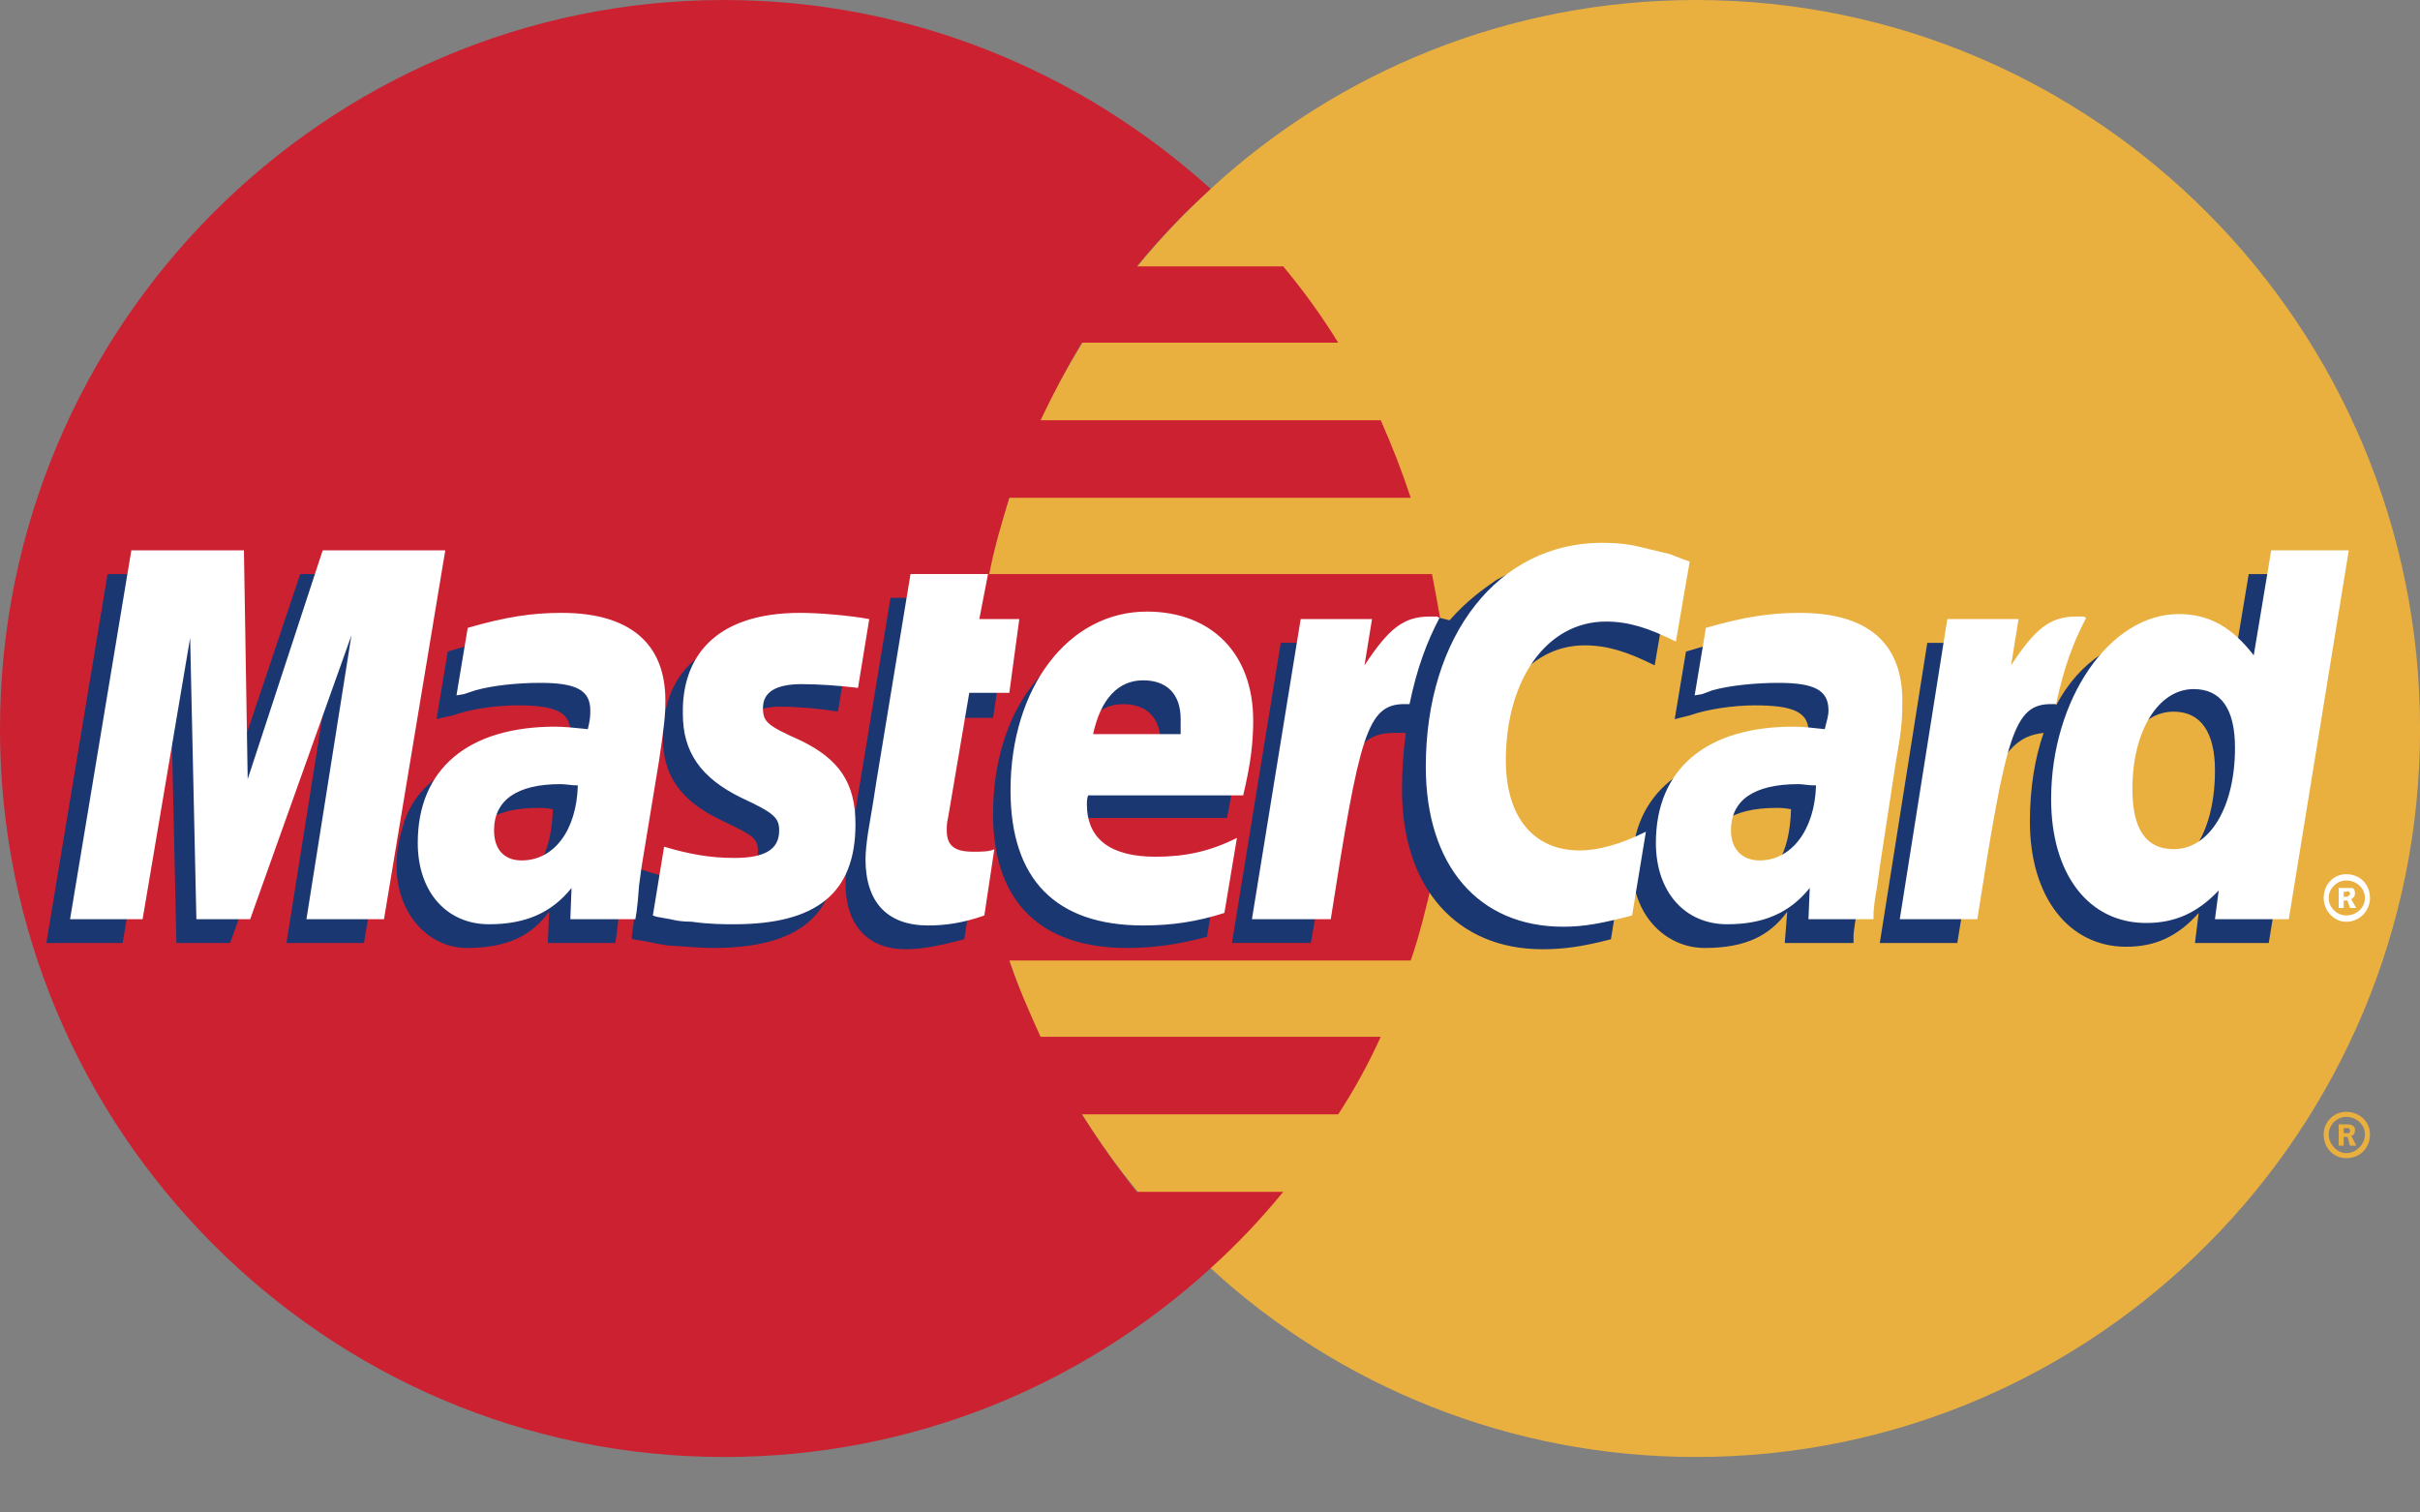
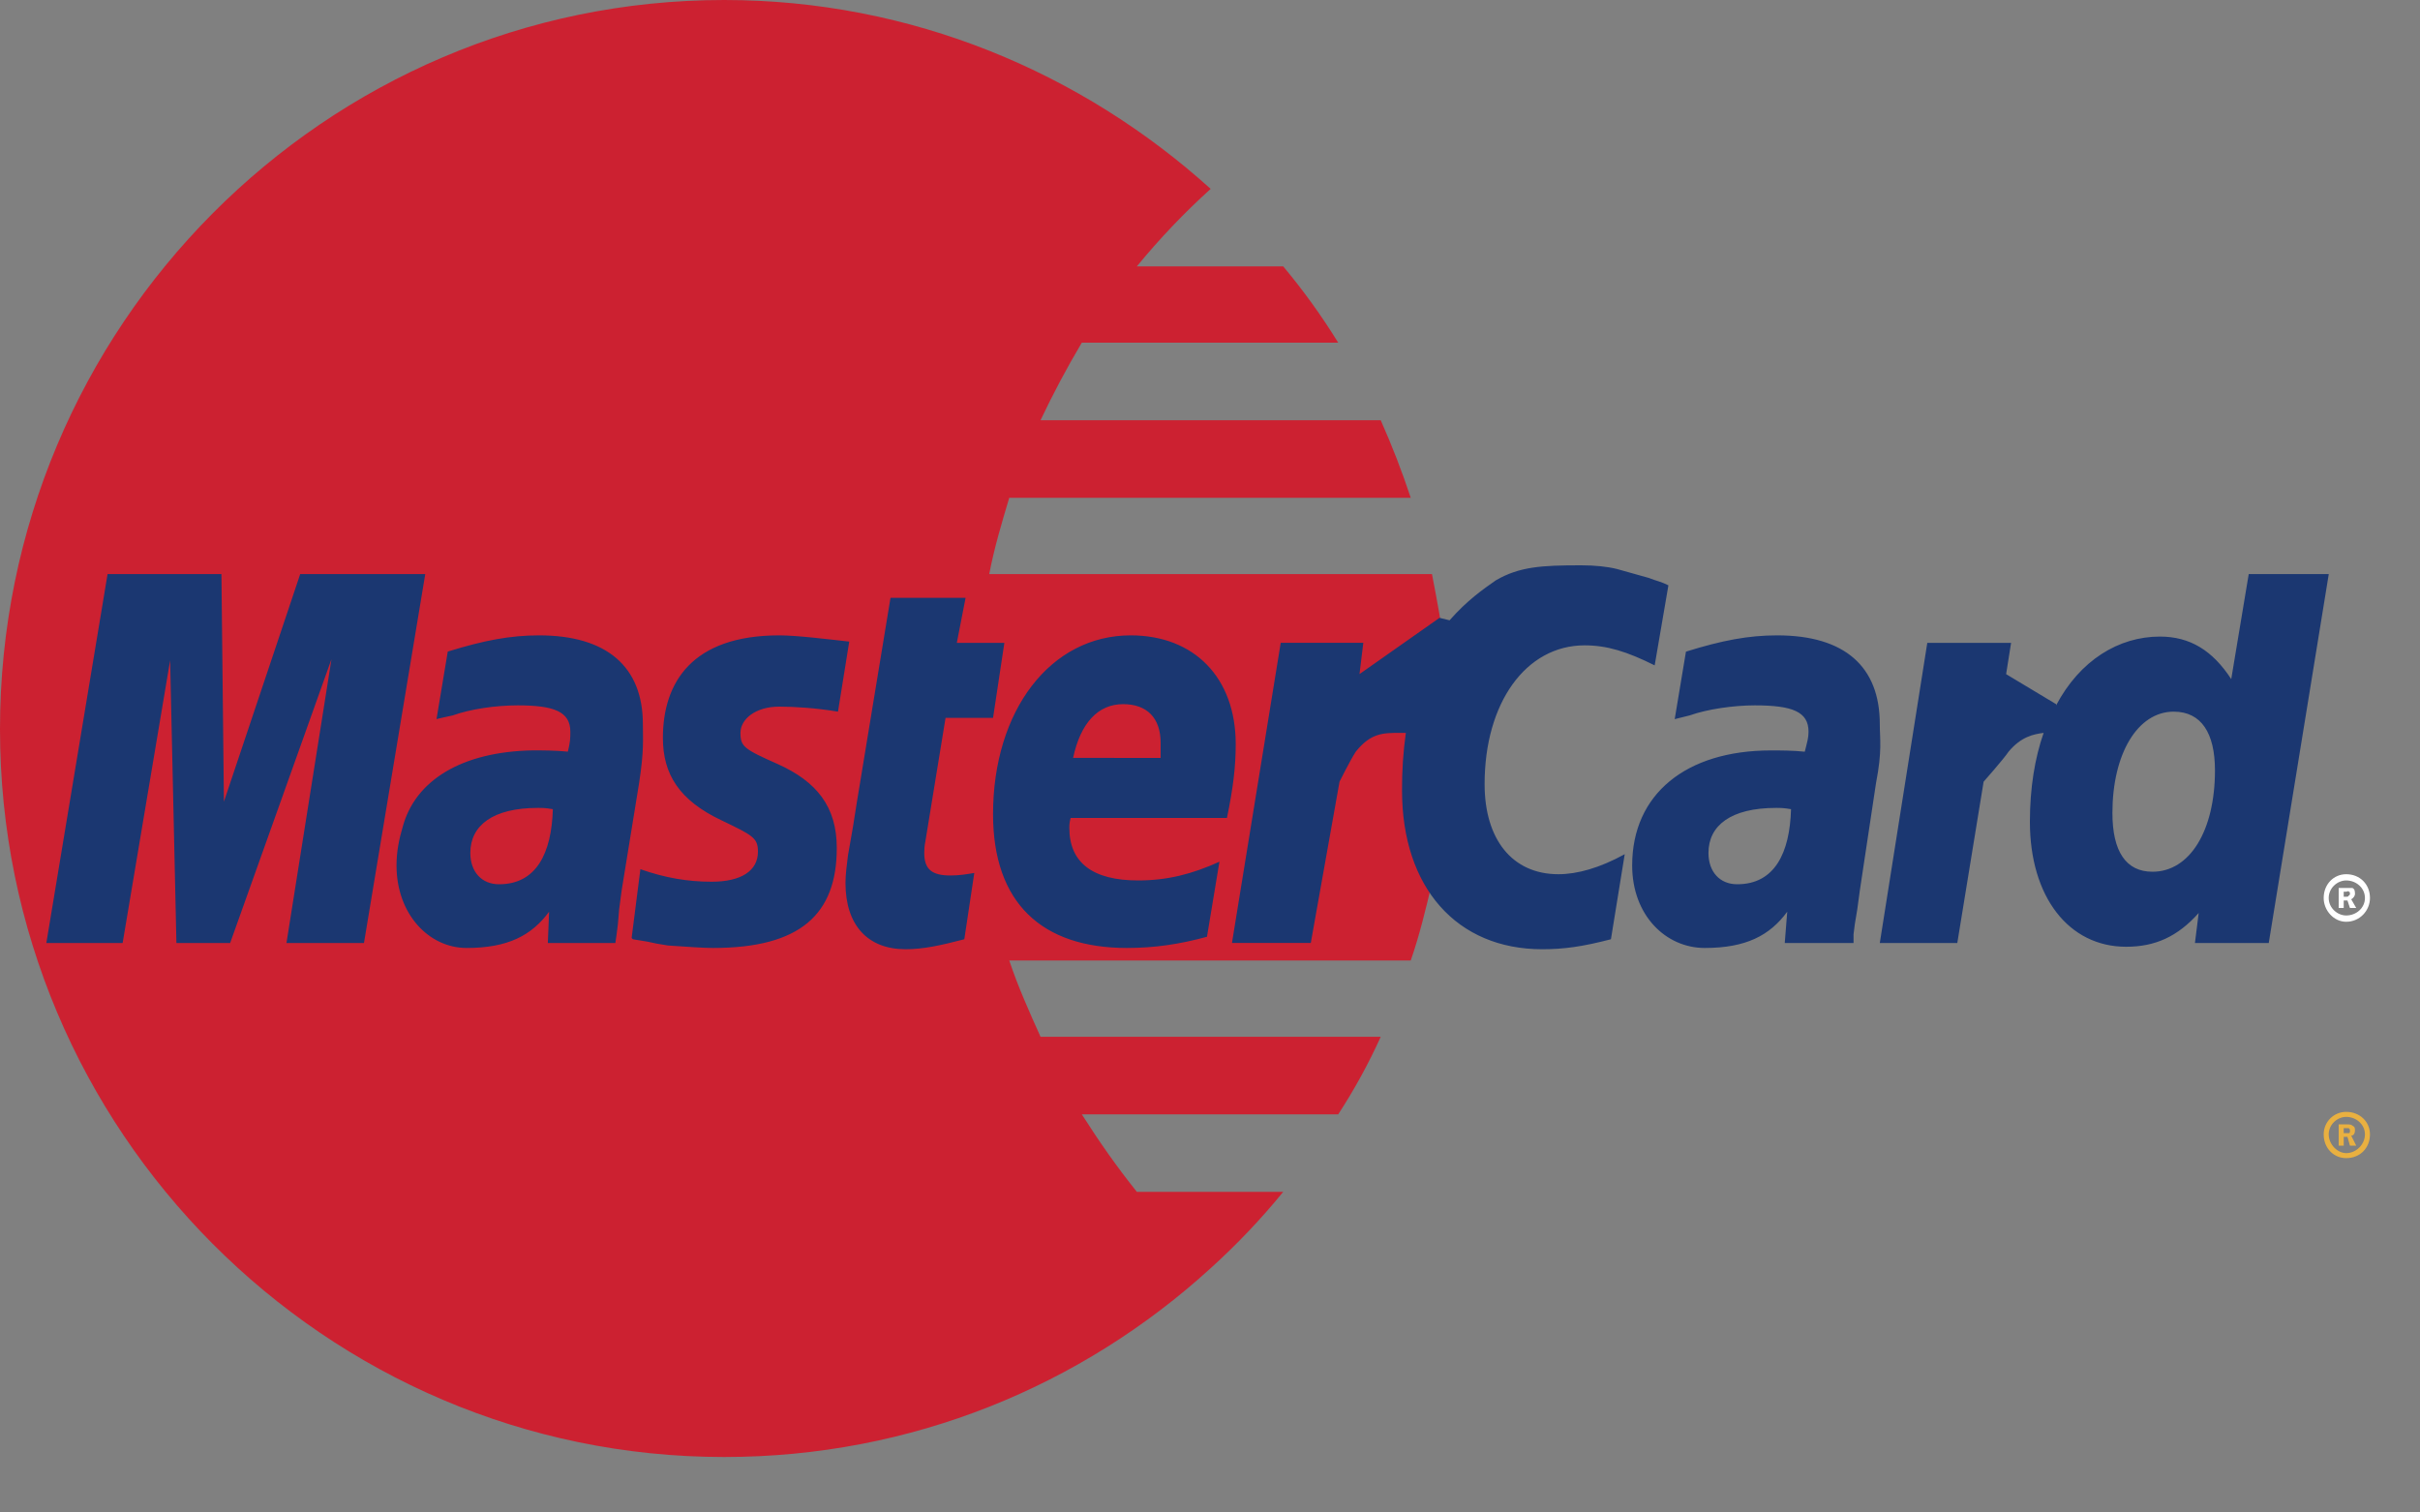
<svg xmlns="http://www.w3.org/2000/svg" width="40" height="25" viewBox="0 0 40 25" fill="none">
  <rect x="0" y="0" width="40" height="25" fill="#808080" stroke="none" />
-   <path fill-rule="evenodd" clip-rule="evenodd" d="M20.011 20.962C22.12 22.905 24.951 24.083 28.032 24.083C34.647 24.083 40.001 18.688 40.001 12.052C40.001 5.396 34.647 0 28.032 0C24.951 0 22.12 1.178 20.011 3.122C17.592 5.333 16.062 8.517 16.062 12.052C16.063 15.587 17.592 18.77 20.011 20.962Z" fill="#E9B040" />
  <path fill-rule="evenodd" clip-rule="evenodd" d="M38.408 18.75C38.408 18.543 38.574 18.378 38.78 18.378C39.007 18.378 39.173 18.543 39.173 18.75C39.173 18.978 39.007 19.143 38.78 19.143C38.574 19.143 38.408 18.978 38.408 18.75ZM38.78 19.06C38.946 19.06 39.09 18.915 39.09 18.75C39.09 18.585 38.945 18.461 38.78 18.461C38.635 18.461 38.491 18.585 38.491 18.75C38.491 18.915 38.635 19.06 38.78 19.06ZM38.739 18.936H38.656V18.585H38.801C38.822 18.585 38.863 18.585 38.883 18.606C38.925 18.626 38.925 18.647 38.925 18.688C38.925 18.73 38.904 18.771 38.863 18.771L38.946 18.936H38.842L38.801 18.791H38.739V18.936V18.73H38.822C38.842 18.73 38.842 18.709 38.842 18.688C38.842 18.667 38.842 18.667 38.822 18.647H38.739V18.936Z" fill="#E9B040" />
  <path fill-rule="evenodd" clip-rule="evenodd" d="M23.876 10.77C23.835 10.336 23.752 9.923 23.669 9.489H16.351C16.434 9.055 16.558 8.641 16.682 8.228H23.318C23.174 7.792 23.008 7.365 22.822 6.946H17.199C17.406 6.508 17.634 6.08 17.881 5.664H22.119C21.847 5.223 21.543 4.801 21.21 4.403H18.791C19.165 3.946 19.573 3.518 20.011 3.122C17.881 1.199 15.07 0 11.969 0C5.375 0 0 5.396 0 12.052C0 18.688 5.375 24.083 11.969 24.083C15.07 24.083 17.881 22.905 20.011 20.962C20.442 20.572 20.843 20.151 21.21 19.7H18.791C18.46 19.287 18.171 18.874 17.881 18.419H22.119C22.386 18.01 22.621 17.581 22.822 17.137H17.199C17.013 16.724 16.827 16.31 16.682 15.876H23.318C23.462 15.462 23.566 15.029 23.669 14.594C23.752 14.181 23.834 13.747 23.876 13.312C23.918 12.893 23.939 12.472 23.938 12.051C23.938 11.618 23.918 11.184 23.876 10.77Z" fill="#CC2131" />
  <path fill-rule="evenodd" clip-rule="evenodd" d="M38.408 14.843C38.408 14.615 38.574 14.45 38.78 14.45C39.007 14.45 39.173 14.616 39.173 14.843C39.173 15.049 39.007 15.236 38.78 15.236C38.574 15.236 38.408 15.049 38.408 14.843ZM38.78 15.132C38.946 15.132 39.09 15.008 39.09 14.843C39.09 14.677 38.945 14.553 38.78 14.553C38.635 14.553 38.491 14.677 38.491 14.843C38.491 15.008 38.635 15.132 38.78 15.132ZM38.739 15.008H38.656V14.677H38.883C38.925 14.698 38.925 14.739 38.925 14.781C38.925 14.801 38.904 14.843 38.863 14.864L38.946 15.008H38.842L38.801 14.884H38.739V15.008V14.822H38.78C38.801 14.822 38.822 14.822 38.822 14.801C38.842 14.801 38.842 14.781 38.842 14.76C38.842 14.76 38.842 14.739 38.822 14.739C38.822 14.718 38.801 14.739 38.78 14.739H38.739V15.008Z" fill="white" />
  <path fill-rule="evenodd" clip-rule="evenodd" d="M15.939 15.525C15.546 15.628 15.257 15.69 14.967 15.69C14.347 15.69 13.975 15.297 13.975 14.595C13.975 14.45 13.996 14.305 14.016 14.14L14.099 13.665L14.161 13.272L14.719 9.882H15.96L15.815 10.626H16.601L16.414 11.866H15.629L15.298 13.892C15.277 13.996 15.277 14.057 15.277 14.099C15.277 14.368 15.402 14.471 15.711 14.471C15.856 14.471 15.98 14.45 16.104 14.429L15.939 15.525ZM19.95 15.484C19.495 15.608 19.081 15.669 18.626 15.669C17.221 15.669 16.414 14.925 16.414 13.458C16.414 11.742 17.365 10.502 18.688 10.502C19.742 10.502 20.425 11.204 20.425 12.3C20.425 12.672 20.383 13.024 20.28 13.52H17.696C17.675 13.602 17.675 13.644 17.675 13.685C17.675 14.264 18.068 14.553 18.812 14.553C19.288 14.553 19.701 14.45 20.156 14.243L19.95 15.484ZM19.184 12.528V12.279C19.184 11.866 18.957 11.639 18.564 11.639C18.151 11.639 17.861 11.948 17.737 12.527L19.184 12.528ZM6.016 15.587H4.735L5.479 10.895L3.804 15.587H2.916L2.812 10.915L2.027 15.587H0.766L1.778 9.489H3.66L3.701 13.251L4.962 9.489H7.029L6.016 15.587ZM9.138 13.375C9.014 13.354 8.973 13.354 8.89 13.354C8.146 13.354 7.774 13.644 7.774 14.098C7.774 14.409 7.96 14.616 8.249 14.616C8.869 14.616 9.117 14.098 9.138 13.375ZM10.171 15.587H9.055L9.076 15.07C8.786 15.463 8.394 15.669 7.712 15.669C7.091 15.669 6.554 15.112 6.554 14.305C6.554 14.078 6.595 13.871 6.657 13.665C6.864 12.9 7.629 12.424 8.807 12.403C8.952 12.403 9.179 12.403 9.386 12.424C9.427 12.259 9.427 12.197 9.427 12.094C9.427 11.763 9.158 11.659 8.559 11.659C8.187 11.659 7.773 11.721 7.484 11.825L7.298 11.866L7.215 11.886L7.401 10.77C8.001 10.584 8.435 10.502 8.911 10.502C10.027 10.502 10.626 11.018 10.626 11.969C10.626 12.217 10.647 12.403 10.564 12.941L10.275 14.719L10.234 15.029L10.213 15.277L10.192 15.443L10.171 15.587ZM26.192 10.667C26.564 10.667 26.895 10.771 27.35 10.998L27.577 9.675C27.453 9.613 27.412 9.613 27.247 9.551L26.73 9.406C26.565 9.364 26.358 9.344 26.131 9.344C25.489 9.344 25.117 9.364 24.725 9.592C24.518 9.737 24.249 9.923 23.96 10.253L23.794 10.212L22.471 11.142L22.534 10.625H21.169L20.363 15.586H21.666L22.141 12.92C22.141 12.92 22.327 12.548 22.41 12.424C22.658 12.114 22.864 12.114 23.133 12.114H23.237C23.193 12.429 23.172 12.747 23.174 13.065C23.174 14.677 24.084 15.69 25.49 15.69C25.841 15.69 26.152 15.649 26.627 15.525L26.855 14.119C26.441 14.347 26.069 14.45 25.759 14.45C24.994 14.45 24.539 13.871 24.539 12.962C24.538 11.618 25.221 10.667 26.192 10.667ZM37.169 9.489L36.88 11.225C36.57 10.75 36.197 10.522 35.701 10.522C35.019 10.522 34.378 10.915 33.985 11.659V11.639L33.159 11.143L33.241 10.626H31.856L31.071 15.587H32.352L32.787 12.921C32.787 12.921 33.117 12.548 33.2 12.424C33.407 12.176 33.613 12.135 33.779 12.114C33.634 12.528 33.552 13.024 33.552 13.582C33.552 14.822 34.192 15.649 35.143 15.649C35.619 15.649 35.991 15.484 36.342 15.091L36.28 15.587H37.5L38.492 9.489H37.169ZM35.578 14.409C35.143 14.409 34.916 14.078 34.916 13.437C34.916 12.465 35.329 11.763 35.929 11.763C36.383 11.763 36.611 12.114 36.611 12.734C36.611 13.726 36.198 14.409 35.578 14.409ZM29.604 13.375C29.48 13.354 29.438 13.354 29.355 13.354C28.611 13.354 28.239 13.644 28.239 14.098C28.239 14.409 28.425 14.616 28.714 14.616C29.334 14.616 29.583 14.098 29.604 13.375ZM30.637 15.587H29.5L29.541 15.07C29.252 15.463 28.859 15.669 28.177 15.669C27.536 15.669 26.978 15.132 26.978 14.305C26.978 13.127 27.867 12.404 29.272 12.404C29.417 12.404 29.644 12.404 29.831 12.425C29.872 12.259 29.893 12.197 29.893 12.094C29.893 11.763 29.624 11.659 29.004 11.659C28.652 11.659 28.218 11.722 27.929 11.825L27.764 11.866L27.681 11.887L27.867 10.771C28.467 10.584 28.901 10.502 29.376 10.502C30.492 10.502 31.071 11.019 31.071 11.969C31.071 12.218 31.113 12.404 31.009 12.941L30.741 14.719L30.699 15.029L30.658 15.277L30.637 15.443V15.587H30.637ZM12.88 11.68C13.128 11.68 13.479 11.701 13.851 11.763L14.037 10.605C13.665 10.564 13.169 10.502 12.88 10.502C11.433 10.502 10.957 11.287 10.957 12.197C10.957 12.796 11.226 13.23 11.929 13.561C12.445 13.809 12.528 13.85 12.528 14.078C12.528 14.388 12.259 14.574 11.763 14.574C11.37 14.574 10.998 14.512 10.585 14.367L10.44 15.504L10.461 15.525L10.709 15.566C10.791 15.586 10.895 15.607 11.04 15.628C11.35 15.649 11.618 15.669 11.784 15.669C13.231 15.669 13.831 15.111 13.831 14.016C13.831 13.334 13.5 12.92 12.859 12.631C12.301 12.383 12.239 12.342 12.239 12.114C12.239 11.887 12.487 11.68 12.88 11.68Z" fill="#1B3771" />
-   <path fill-rule="evenodd" clip-rule="evenodd" d="M27.929 9.282L27.701 10.605C27.246 10.377 26.915 10.274 26.543 10.274C25.572 10.274 24.89 11.225 24.89 12.569C24.89 13.499 25.344 14.057 26.109 14.057C26.419 14.057 26.791 13.954 27.205 13.747L26.977 15.132C26.502 15.256 26.192 15.318 25.84 15.318C24.435 15.318 23.567 14.305 23.567 12.672C23.567 10.502 24.765 8.972 26.481 8.972C26.709 8.972 26.915 8.992 27.081 9.034L27.598 9.158C27.763 9.22 27.805 9.241 27.929 9.282ZM23.753 10.191H23.628C23.195 10.191 22.947 10.398 22.554 10.997L22.678 10.232H21.499L20.693 15.194H21.996C22.471 12.155 22.595 11.638 23.215 11.638H23.298C23.422 11.039 23.587 10.604 23.794 10.212L23.753 10.191ZM16.27 15.132C15.918 15.256 15.629 15.297 15.339 15.297C14.678 15.297 14.306 14.925 14.306 14.202C14.306 14.078 14.326 13.913 14.347 13.768L14.43 13.271L14.492 12.879L15.05 9.488H16.331L16.187 10.233H16.848L16.683 11.452H16.021L15.67 13.52C15.649 13.602 15.649 13.665 15.649 13.726C15.649 13.975 15.773 14.078 16.083 14.078C16.228 14.078 16.352 14.078 16.435 14.037L16.27 15.132ZM11.287 11.804C11.287 12.424 11.577 12.858 12.259 13.189C12.796 13.437 12.879 13.519 12.879 13.726C12.879 14.036 12.652 14.181 12.135 14.181C11.742 14.181 11.391 14.119 10.977 13.995L10.791 15.132L10.853 15.153L11.081 15.194C11.163 15.214 11.267 15.235 11.432 15.235C11.721 15.277 11.969 15.277 12.135 15.277C13.499 15.277 14.14 14.76 14.14 13.623C14.14 12.941 13.871 12.548 13.231 12.238C12.673 11.99 12.611 11.928 12.611 11.7C12.611 11.432 12.838 11.308 13.251 11.308C13.499 11.308 13.851 11.329 14.182 11.37L14.368 10.233C14.037 10.171 13.52 10.13 13.231 10.13C11.784 10.129 11.267 10.894 11.287 11.804ZM37.831 15.194H36.611L36.673 14.718C36.321 15.09 35.949 15.256 35.474 15.256C34.523 15.256 33.903 14.45 33.903 13.21C33.903 11.556 34.874 10.15 36.011 10.15C36.528 10.15 36.9 10.377 37.252 10.832L37.541 9.096H38.823L37.831 15.194ZM35.928 14.036C36.528 14.036 36.942 13.334 36.942 12.362C36.942 11.721 36.714 11.39 36.259 11.39C35.68 11.39 35.246 12.072 35.246 13.044C35.246 13.706 35.474 14.036 35.928 14.036ZM20.238 15.09C19.783 15.235 19.37 15.297 18.895 15.297C17.448 15.297 16.703 14.533 16.703 13.065C16.703 11.37 17.654 10.109 18.957 10.109C20.032 10.109 20.714 10.812 20.714 11.907C20.714 12.279 20.672 12.631 20.548 13.147H17.985C17.965 13.21 17.965 13.251 17.965 13.292C17.965 13.871 18.358 14.161 19.102 14.161C19.577 14.161 19.99 14.078 20.445 13.85L20.238 15.09ZM19.515 12.134V11.886C19.515 11.473 19.287 11.245 18.895 11.245C18.481 11.245 18.192 11.556 18.068 12.134H19.515ZM6.347 15.194H5.065L5.809 10.501L4.135 15.194H3.246L3.143 10.543L2.357 15.194H1.158L2.171 9.096H4.032L4.094 12.879L5.334 9.096H7.36L6.347 15.194ZM9.551 12.982C9.427 12.982 9.365 12.961 9.262 12.961C8.538 12.961 8.166 13.23 8.166 13.726C8.166 14.036 8.331 14.222 8.621 14.222C9.158 14.222 9.53 13.726 9.551 12.982ZM10.502 15.194H9.427L9.447 14.677C9.117 15.09 8.682 15.277 8.083 15.277C7.38 15.277 6.905 14.739 6.905 13.933C6.905 12.714 7.731 12.011 9.179 12.011C9.323 12.011 9.509 12.031 9.716 12.052C9.757 11.887 9.757 11.825 9.757 11.742C9.757 11.411 9.53 11.287 8.93 11.287C8.558 11.287 8.145 11.329 7.855 11.411L7.669 11.473L7.545 11.494L7.731 10.378C8.372 10.192 8.806 10.13 9.282 10.13C10.398 10.13 10.998 10.626 10.998 11.576C10.998 11.825 10.977 12.011 10.894 12.569L10.605 14.326L10.563 14.636L10.543 14.884L10.522 15.07L10.502 15.194ZM30.017 12.982C29.872 12.982 29.81 12.961 29.727 12.961C28.983 12.961 28.611 13.23 28.611 13.726C28.611 14.036 28.797 14.222 29.086 14.222C29.603 14.222 29.996 13.726 30.017 12.982ZM30.967 15.194H29.892L29.913 14.677C29.582 15.09 29.148 15.277 28.549 15.277C27.846 15.277 27.37 14.739 27.37 13.933C27.37 12.714 28.197 12.011 29.644 12.011C29.789 12.011 29.975 12.031 30.161 12.052C30.203 11.887 30.223 11.825 30.223 11.742C30.223 11.411 29.996 11.287 29.397 11.287C29.024 11.287 28.59 11.329 28.301 11.411L28.135 11.473L28.011 11.494L28.197 10.378C28.838 10.192 29.272 10.13 29.748 10.13C30.864 10.13 31.443 10.626 31.443 11.576C31.443 11.825 31.443 12.011 31.34 12.569L31.071 14.326L31.029 14.636L30.988 14.884L30.968 15.07L30.967 15.194ZM34.44 10.191H34.316C33.882 10.191 33.634 10.398 33.241 10.997L33.365 10.232H32.187L31.401 15.194H32.683C33.158 12.155 33.283 11.638 33.903 11.638H33.986C34.11 11.039 34.275 10.604 34.482 10.212L34.44 10.191Z" fill="white" />
</svg>